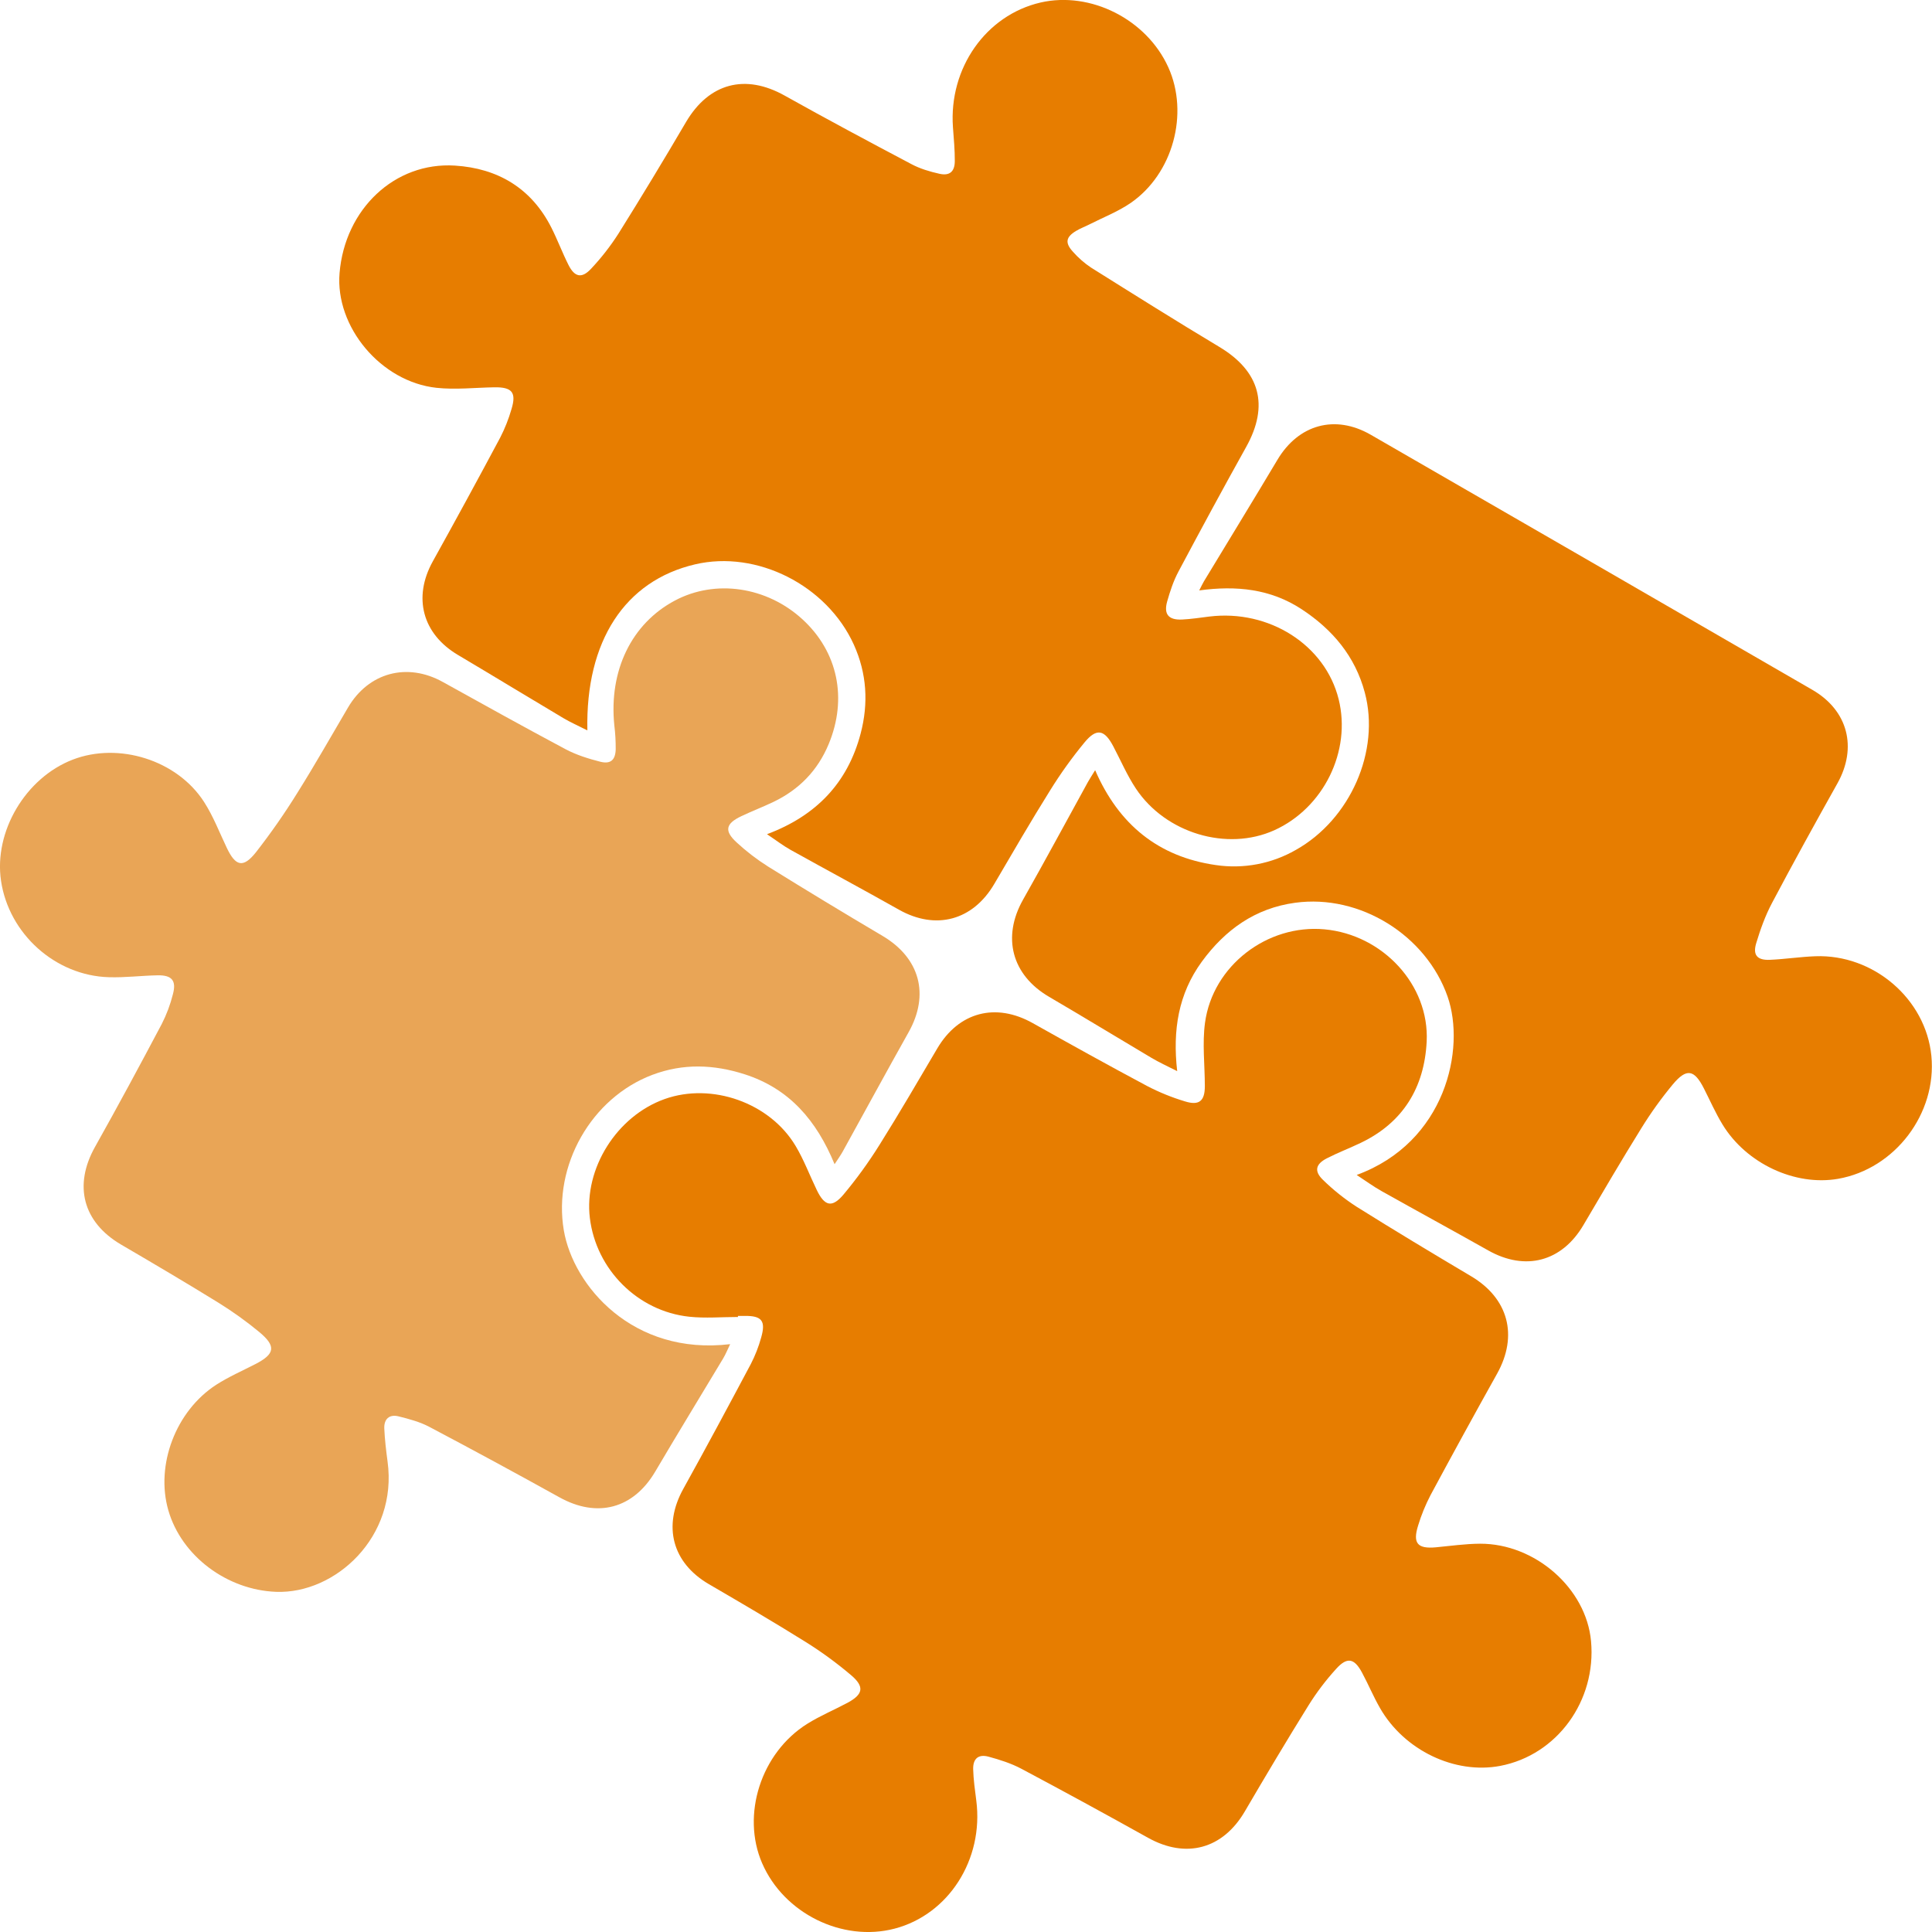
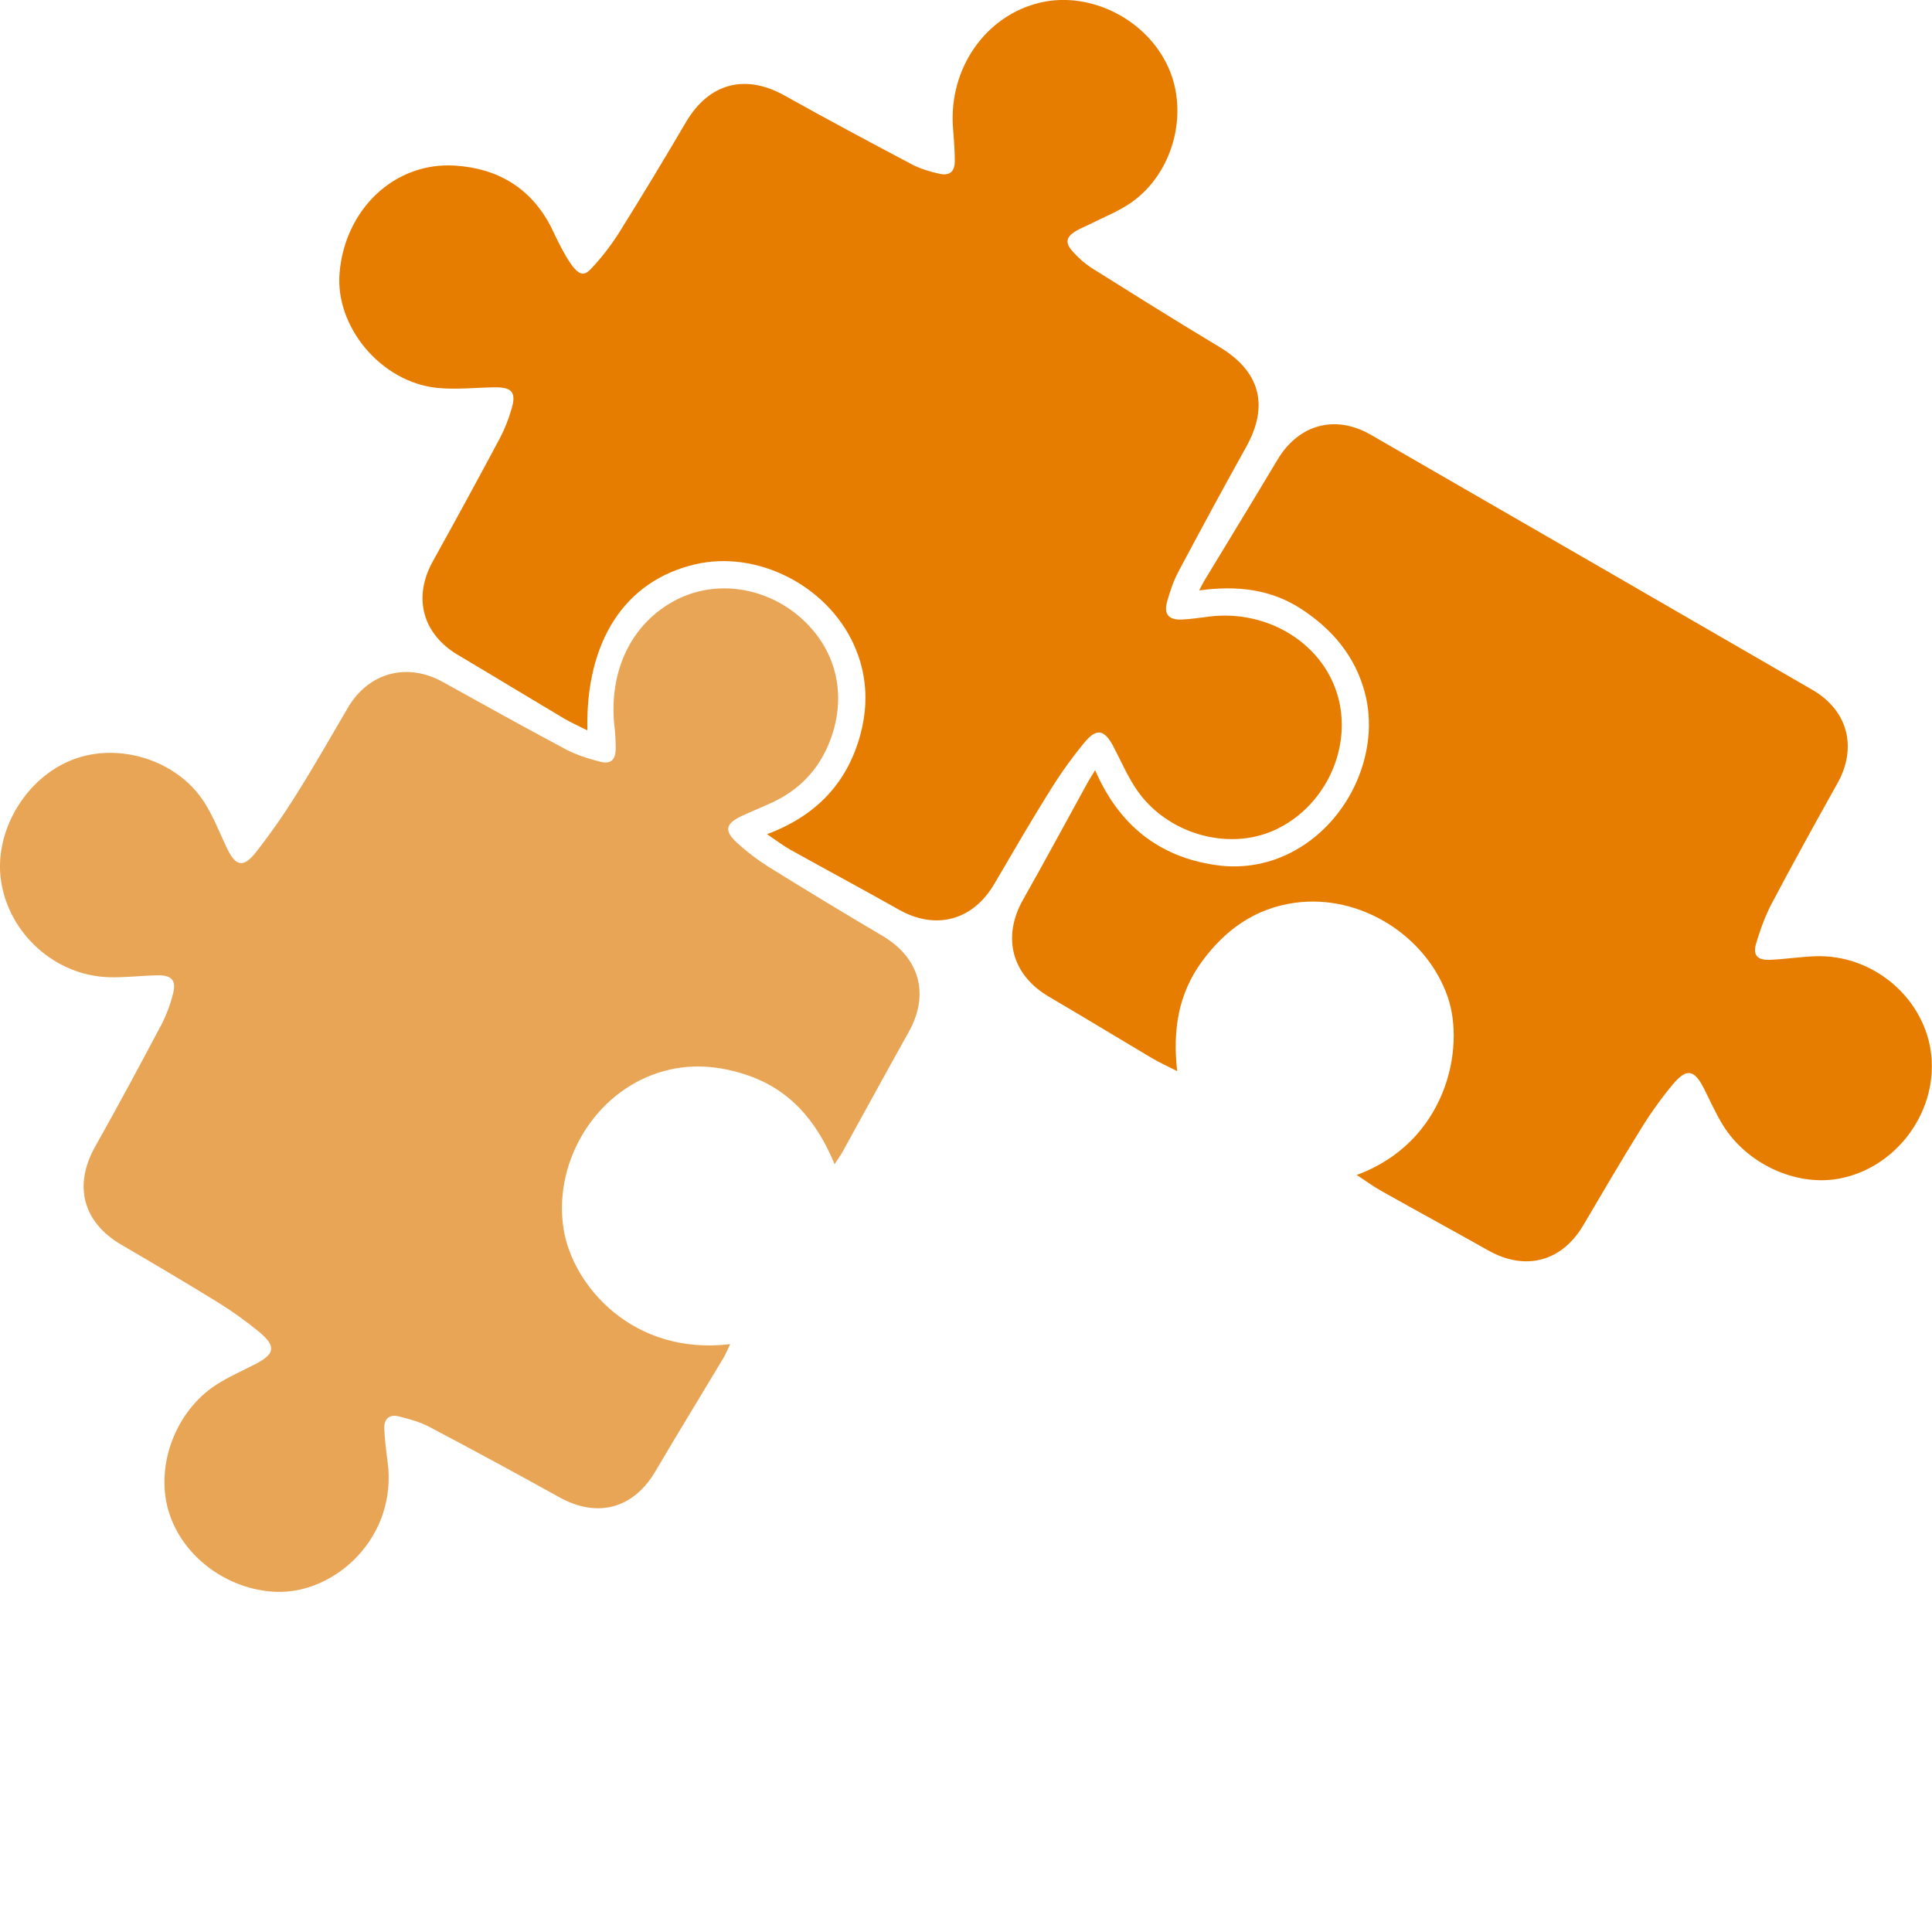
<svg xmlns="http://www.w3.org/2000/svg" width="45" height="45" viewBox="0 0 45 45" fill="none">
  <g clip-path="url(#clip0_173_319)">
-     <path d="M17.188 30.675C16.81 30.675 16.428 30.709 16.054 30.669C14.851 30.541 13.884 29.567 13.739 28.37C13.599 27.216 14.367 25.994 15.484 25.598C16.578 25.209 17.93 25.683 18.531 26.691C18.725 27.015 18.858 27.374 19.023 27.715C19.205 28.095 19.379 28.141 19.647 27.823C19.952 27.458 20.232 27.072 20.484 26.668C20.949 25.928 21.387 25.172 21.831 24.42C22.332 23.571 23.191 23.346 24.054 23.83C24.938 24.326 25.825 24.819 26.72 25.296C27.001 25.442 27.296 25.562 27.599 25.653C27.931 25.757 28.063 25.645 28.063 25.299C28.063 24.806 28.001 24.305 28.067 23.822C28.247 22.493 29.517 21.523 30.85 21.646C32.206 21.77 33.297 22.941 33.23 24.261C33.176 25.326 32.684 26.146 31.695 26.619C31.433 26.745 31.16 26.848 30.902 26.981C30.644 27.114 30.604 27.278 30.813 27.48C31.053 27.715 31.315 27.924 31.596 28.106C32.478 28.659 33.37 29.195 34.265 29.726C35.133 30.241 35.365 31.108 34.871 31.994C34.346 32.934 33.829 33.878 33.319 34.826C33.201 35.053 33.104 35.29 33.03 35.535C32.901 35.947 33.018 36.079 33.443 36.04C33.785 36.008 34.128 35.958 34.471 35.956C35.759 35.951 36.946 36.998 37.058 38.223C37.187 39.615 36.267 40.878 34.943 41.131C33.887 41.332 32.708 40.77 32.143 39.784C31.989 39.517 31.871 39.23 31.724 38.958C31.543 38.62 31.376 38.588 31.119 38.874C30.882 39.135 30.668 39.417 30.481 39.716C29.973 40.533 29.481 41.36 28.995 42.19C28.482 43.068 27.626 43.3 26.739 42.805C25.762 42.26 24.779 41.724 23.79 41.198C23.551 41.071 23.285 40.987 23.024 40.916C22.791 40.853 22.662 40.961 22.667 41.205C22.673 41.449 22.709 41.697 22.74 41.942C22.915 43.309 22.095 44.593 20.836 44.922C19.621 45.239 18.259 44.568 17.752 43.399C17.263 42.272 17.723 40.825 18.804 40.15C19.102 39.964 19.43 39.827 19.741 39.661C20.104 39.466 20.141 39.288 19.826 39.02C19.49 38.735 19.134 38.474 18.76 38.241C18.02 37.779 17.265 37.337 16.511 36.898C15.659 36.4 15.433 35.549 15.915 34.679C16.449 33.716 16.971 32.743 17.489 31.769C17.59 31.573 17.67 31.367 17.729 31.154C17.841 30.765 17.743 30.646 17.347 30.65C17.294 30.65 17.241 30.65 17.188 30.65V30.675Z" fill="#E77D00" />
    <path d="M19.439 27.117C19.018 26.096 18.385 25.357 17.347 25.023C16.625 24.791 15.912 24.765 15.195 25.035C13.768 25.573 12.879 27.153 13.132 28.655C13.351 29.947 14.736 31.579 17.007 31.308C16.946 31.433 16.903 31.543 16.843 31.642C16.317 32.52 15.782 33.392 15.263 34.274C14.752 35.142 13.912 35.366 13.028 34.874C12.026 34.318 11.018 33.772 10.005 33.237C9.783 33.119 9.53 33.051 9.284 32.99C9.065 32.935 8.94 33.055 8.951 33.277C8.963 33.532 8.993 33.787 9.027 34.041C9.268 35.796 7.81 37.128 6.432 37.077C5.291 37.035 4.227 36.246 3.92 35.175C3.619 34.125 4.091 32.867 5.036 32.254C5.324 32.069 5.642 31.93 5.947 31.773C6.406 31.537 6.438 31.356 6.036 31.023C5.736 30.775 5.42 30.549 5.09 30.344C4.34 29.881 3.58 29.433 2.819 28.988C1.93 28.466 1.709 27.61 2.214 26.712C2.745 25.766 3.26 24.81 3.768 23.85C3.88 23.63 3.967 23.398 4.027 23.159C4.113 22.841 4.005 22.711 3.671 22.717C3.292 22.724 2.913 22.773 2.535 22.761C1.287 22.725 0.206 21.749 0.024 20.516C-0.146 19.369 0.593 18.119 1.692 17.694C2.766 17.279 4.126 17.703 4.754 18.68C4.967 19.011 5.111 19.388 5.281 19.745C5.487 20.18 5.664 20.226 5.963 19.849C6.31 19.404 6.633 18.941 6.93 18.461C7.337 17.812 7.716 17.142 8.105 16.481C8.585 15.663 9.484 15.423 10.315 15.885C11.263 16.411 12.211 16.938 13.168 17.448C13.422 17.583 13.705 17.672 13.985 17.743C14.223 17.802 14.334 17.701 14.341 17.452C14.342 17.266 14.332 17.081 14.309 16.897C14.178 15.621 14.709 14.524 15.72 13.988C16.663 13.486 17.86 13.663 18.692 14.426C19.517 15.184 19.742 16.273 19.301 17.333C19.044 17.95 18.611 18.392 18.015 18.678C17.768 18.796 17.514 18.893 17.266 19.011C16.901 19.184 16.864 19.352 17.157 19.621C17.383 19.83 17.628 20.018 17.889 20.183C18.773 20.732 19.663 21.271 20.558 21.8C21.425 22.314 21.656 23.164 21.164 24.041C20.646 24.964 20.141 25.894 19.629 26.821C19.583 26.905 19.526 26.983 19.439 27.117Z" fill="#E9A556" />
-     <path d="M13.681 17.012C13.472 16.906 13.288 16.825 13.116 16.723C12.297 16.236 11.484 15.74 10.665 15.254C9.839 14.764 9.614 13.916 10.081 13.075C10.612 12.119 11.135 11.159 11.65 10.194C11.759 9.982 11.847 9.76 11.913 9.531C12.033 9.139 11.926 9.014 11.511 9.021C11.063 9.029 10.609 9.08 10.166 9.033C8.869 8.892 7.804 7.609 7.909 6.36C8.033 4.872 9.192 3.769 10.596 3.857C11.595 3.92 12.378 4.383 12.843 5.303C12.986 5.586 13.097 5.885 13.24 6.169C13.385 6.458 13.552 6.493 13.77 6.257C14.005 6.007 14.217 5.735 14.403 5.445C14.941 4.585 15.466 3.717 15.979 2.842C16.515 1.934 17.358 1.712 18.277 2.227C19.253 2.773 20.241 3.301 21.231 3.824C21.43 3.93 21.656 3.997 21.879 4.047C22.115 4.101 22.237 4.001 22.239 3.756C22.241 3.491 22.215 3.227 22.196 2.963C22.098 1.587 22.963 0.354 24.235 0.059C25.401 -0.21 26.707 0.451 27.212 1.567C27.7 2.646 27.321 4.05 26.333 4.729C26.038 4.931 25.695 5.064 25.374 5.227C25.272 5.279 25.163 5.319 25.065 5.378C24.825 5.522 24.8 5.656 24.993 5.866C25.116 6.005 25.256 6.128 25.41 6.231C26.403 6.854 27.396 7.478 28.402 8.081C29.348 8.648 29.565 9.443 29.026 10.41C28.487 11.377 27.965 12.343 27.447 13.316C27.332 13.532 27.253 13.771 27.186 14.008C27.101 14.308 27.219 14.445 27.533 14.43C27.744 14.42 27.954 14.387 28.164 14.361C29.559 14.189 30.867 15.022 31.18 16.287C31.48 17.494 30.829 18.819 29.681 19.338C28.582 19.834 27.148 19.411 26.454 18.363C26.251 18.056 26.104 17.712 25.931 17.384C25.725 16.992 25.541 16.953 25.261 17.292C24.97 17.645 24.702 18.018 24.461 18.407C24.012 19.125 23.587 19.858 23.158 20.59C22.657 21.442 21.796 21.671 20.939 21.189C20.102 20.717 19.255 20.263 18.416 19.796C18.239 19.698 18.079 19.573 17.865 19.43C19.009 19.002 19.743 18.237 20.046 17.086C20.232 16.378 20.19 15.685 19.888 15.016C19.261 13.632 17.628 12.807 16.189 13.145C14.558 13.526 13.636 14.929 13.681 17.012Z" fill="#E77D00" />
+     <path d="M13.681 17.012C13.472 16.906 13.288 16.825 13.116 16.723C12.297 16.236 11.484 15.74 10.665 15.254C9.839 14.764 9.614 13.916 10.081 13.075C10.612 12.119 11.135 11.159 11.65 10.194C11.759 9.982 11.847 9.76 11.913 9.531C12.033 9.139 11.926 9.014 11.511 9.021C11.063 9.029 10.609 9.08 10.166 9.033C8.869 8.892 7.804 7.609 7.909 6.36C8.033 4.872 9.192 3.769 10.596 3.857C11.595 3.92 12.378 4.383 12.843 5.303C13.385 6.458 13.552 6.493 13.77 6.257C14.005 6.007 14.217 5.735 14.403 5.445C14.941 4.585 15.466 3.717 15.979 2.842C16.515 1.934 17.358 1.712 18.277 2.227C19.253 2.773 20.241 3.301 21.231 3.824C21.43 3.93 21.656 3.997 21.879 4.047C22.115 4.101 22.237 4.001 22.239 3.756C22.241 3.491 22.215 3.227 22.196 2.963C22.098 1.587 22.963 0.354 24.235 0.059C25.401 -0.21 26.707 0.451 27.212 1.567C27.7 2.646 27.321 4.05 26.333 4.729C26.038 4.931 25.695 5.064 25.374 5.227C25.272 5.279 25.163 5.319 25.065 5.378C24.825 5.522 24.8 5.656 24.993 5.866C25.116 6.005 25.256 6.128 25.41 6.231C26.403 6.854 27.396 7.478 28.402 8.081C29.348 8.648 29.565 9.443 29.026 10.41C28.487 11.377 27.965 12.343 27.447 13.316C27.332 13.532 27.253 13.771 27.186 14.008C27.101 14.308 27.219 14.445 27.533 14.43C27.744 14.42 27.954 14.387 28.164 14.361C29.559 14.189 30.867 15.022 31.18 16.287C31.48 17.494 30.829 18.819 29.681 19.338C28.582 19.834 27.148 19.411 26.454 18.363C26.251 18.056 26.104 17.712 25.931 17.384C25.725 16.992 25.541 16.953 25.261 17.292C24.97 17.645 24.702 18.018 24.461 18.407C24.012 19.125 23.587 19.858 23.158 20.59C22.657 21.442 21.796 21.671 20.939 21.189C20.102 20.717 19.255 20.263 18.416 19.796C18.239 19.698 18.079 19.573 17.865 19.43C19.009 19.002 19.743 18.237 20.046 17.086C20.232 16.378 20.19 15.685 19.888 15.016C19.261 13.632 17.628 12.807 16.189 13.145C14.558 13.526 13.636 14.929 13.681 17.012Z" fill="#E77D00" />
    <path d="M31.6 27.367C33.675 26.607 34.141 24.426 33.717 23.212C33.22 21.789 31.681 20.82 30.166 21.027C29.238 21.153 28.537 21.654 27.992 22.4C27.448 23.147 27.31 23.99 27.419 24.949C27.186 24.831 26.998 24.745 26.821 24.64C26.025 24.168 25.234 23.685 24.434 23.217C23.565 22.709 23.334 21.828 23.831 20.951C24.344 20.045 24.837 19.128 25.339 18.216C25.381 18.14 25.429 18.069 25.508 17.939C26.058 19.207 26.982 19.957 28.319 20.149C28.962 20.244 29.619 20.12 30.183 19.796C31.452 19.084 32.152 17.49 31.789 16.131C31.564 15.287 31.04 14.666 30.322 14.193C29.598 13.716 28.799 13.634 27.932 13.752C27.978 13.664 28.006 13.601 28.041 13.542C28.612 12.598 29.188 11.658 29.753 10.711C30.244 9.886 31.097 9.647 31.929 10.127C35.359 12.105 38.788 14.085 42.214 16.068C43.045 16.549 43.264 17.414 42.796 18.248C42.279 19.172 41.767 20.099 41.272 21.035C41.117 21.328 41.002 21.648 40.906 21.967C40.821 22.247 40.93 22.369 41.225 22.356C41.577 22.341 41.927 22.286 42.28 22.273C43.638 22.221 44.855 23.268 44.985 24.591C45.117 25.936 44.139 27.225 42.811 27.457C41.812 27.631 40.676 27.103 40.121 26.192C39.956 25.922 39.828 25.628 39.684 25.346C39.462 24.911 39.283 24.876 38.966 25.254C38.696 25.579 38.449 25.923 38.227 26.283C37.767 27.024 37.325 27.779 36.882 28.532C36.38 29.387 35.53 29.613 34.664 29.125C33.842 28.662 33.014 28.211 32.19 27.749C31.993 27.64 31.81 27.504 31.6 27.367Z" fill="#E77D00" />
  </g>
  <defs>
    <clipPath id="clip0_173_319">
      <rect width="45" height="45" fill="white" />
    </clipPath>
  </defs>
</svg>